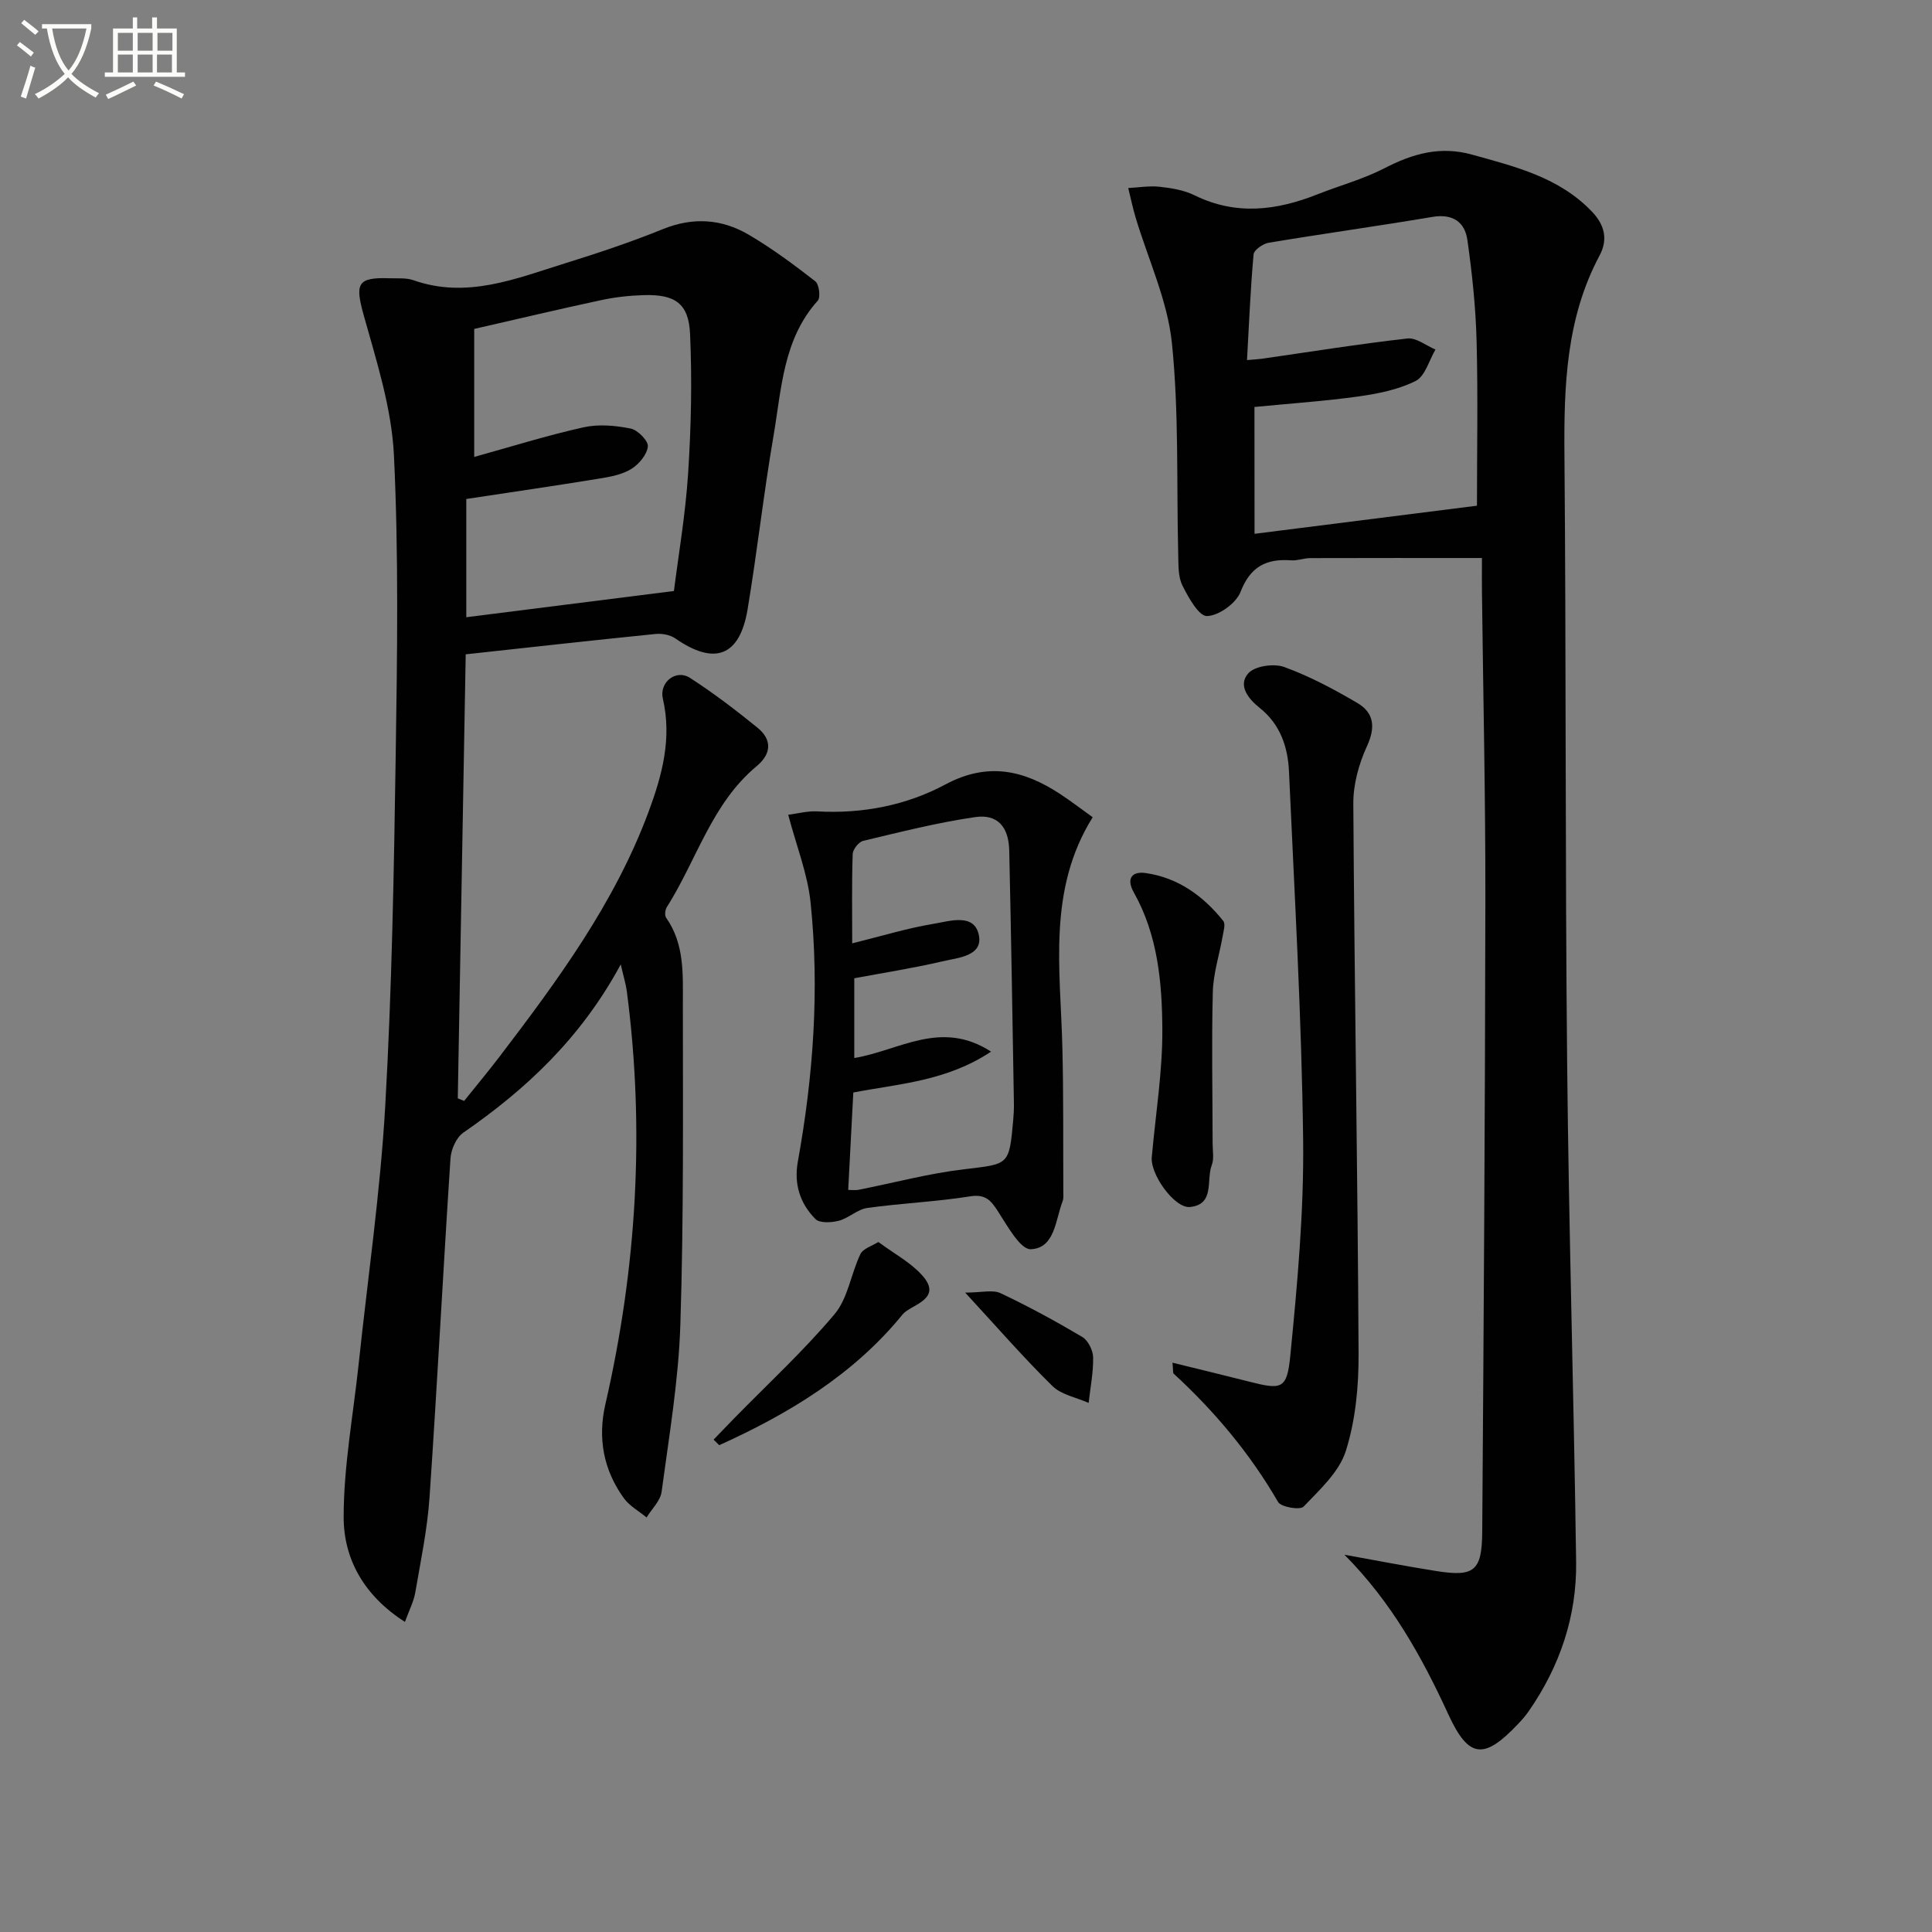
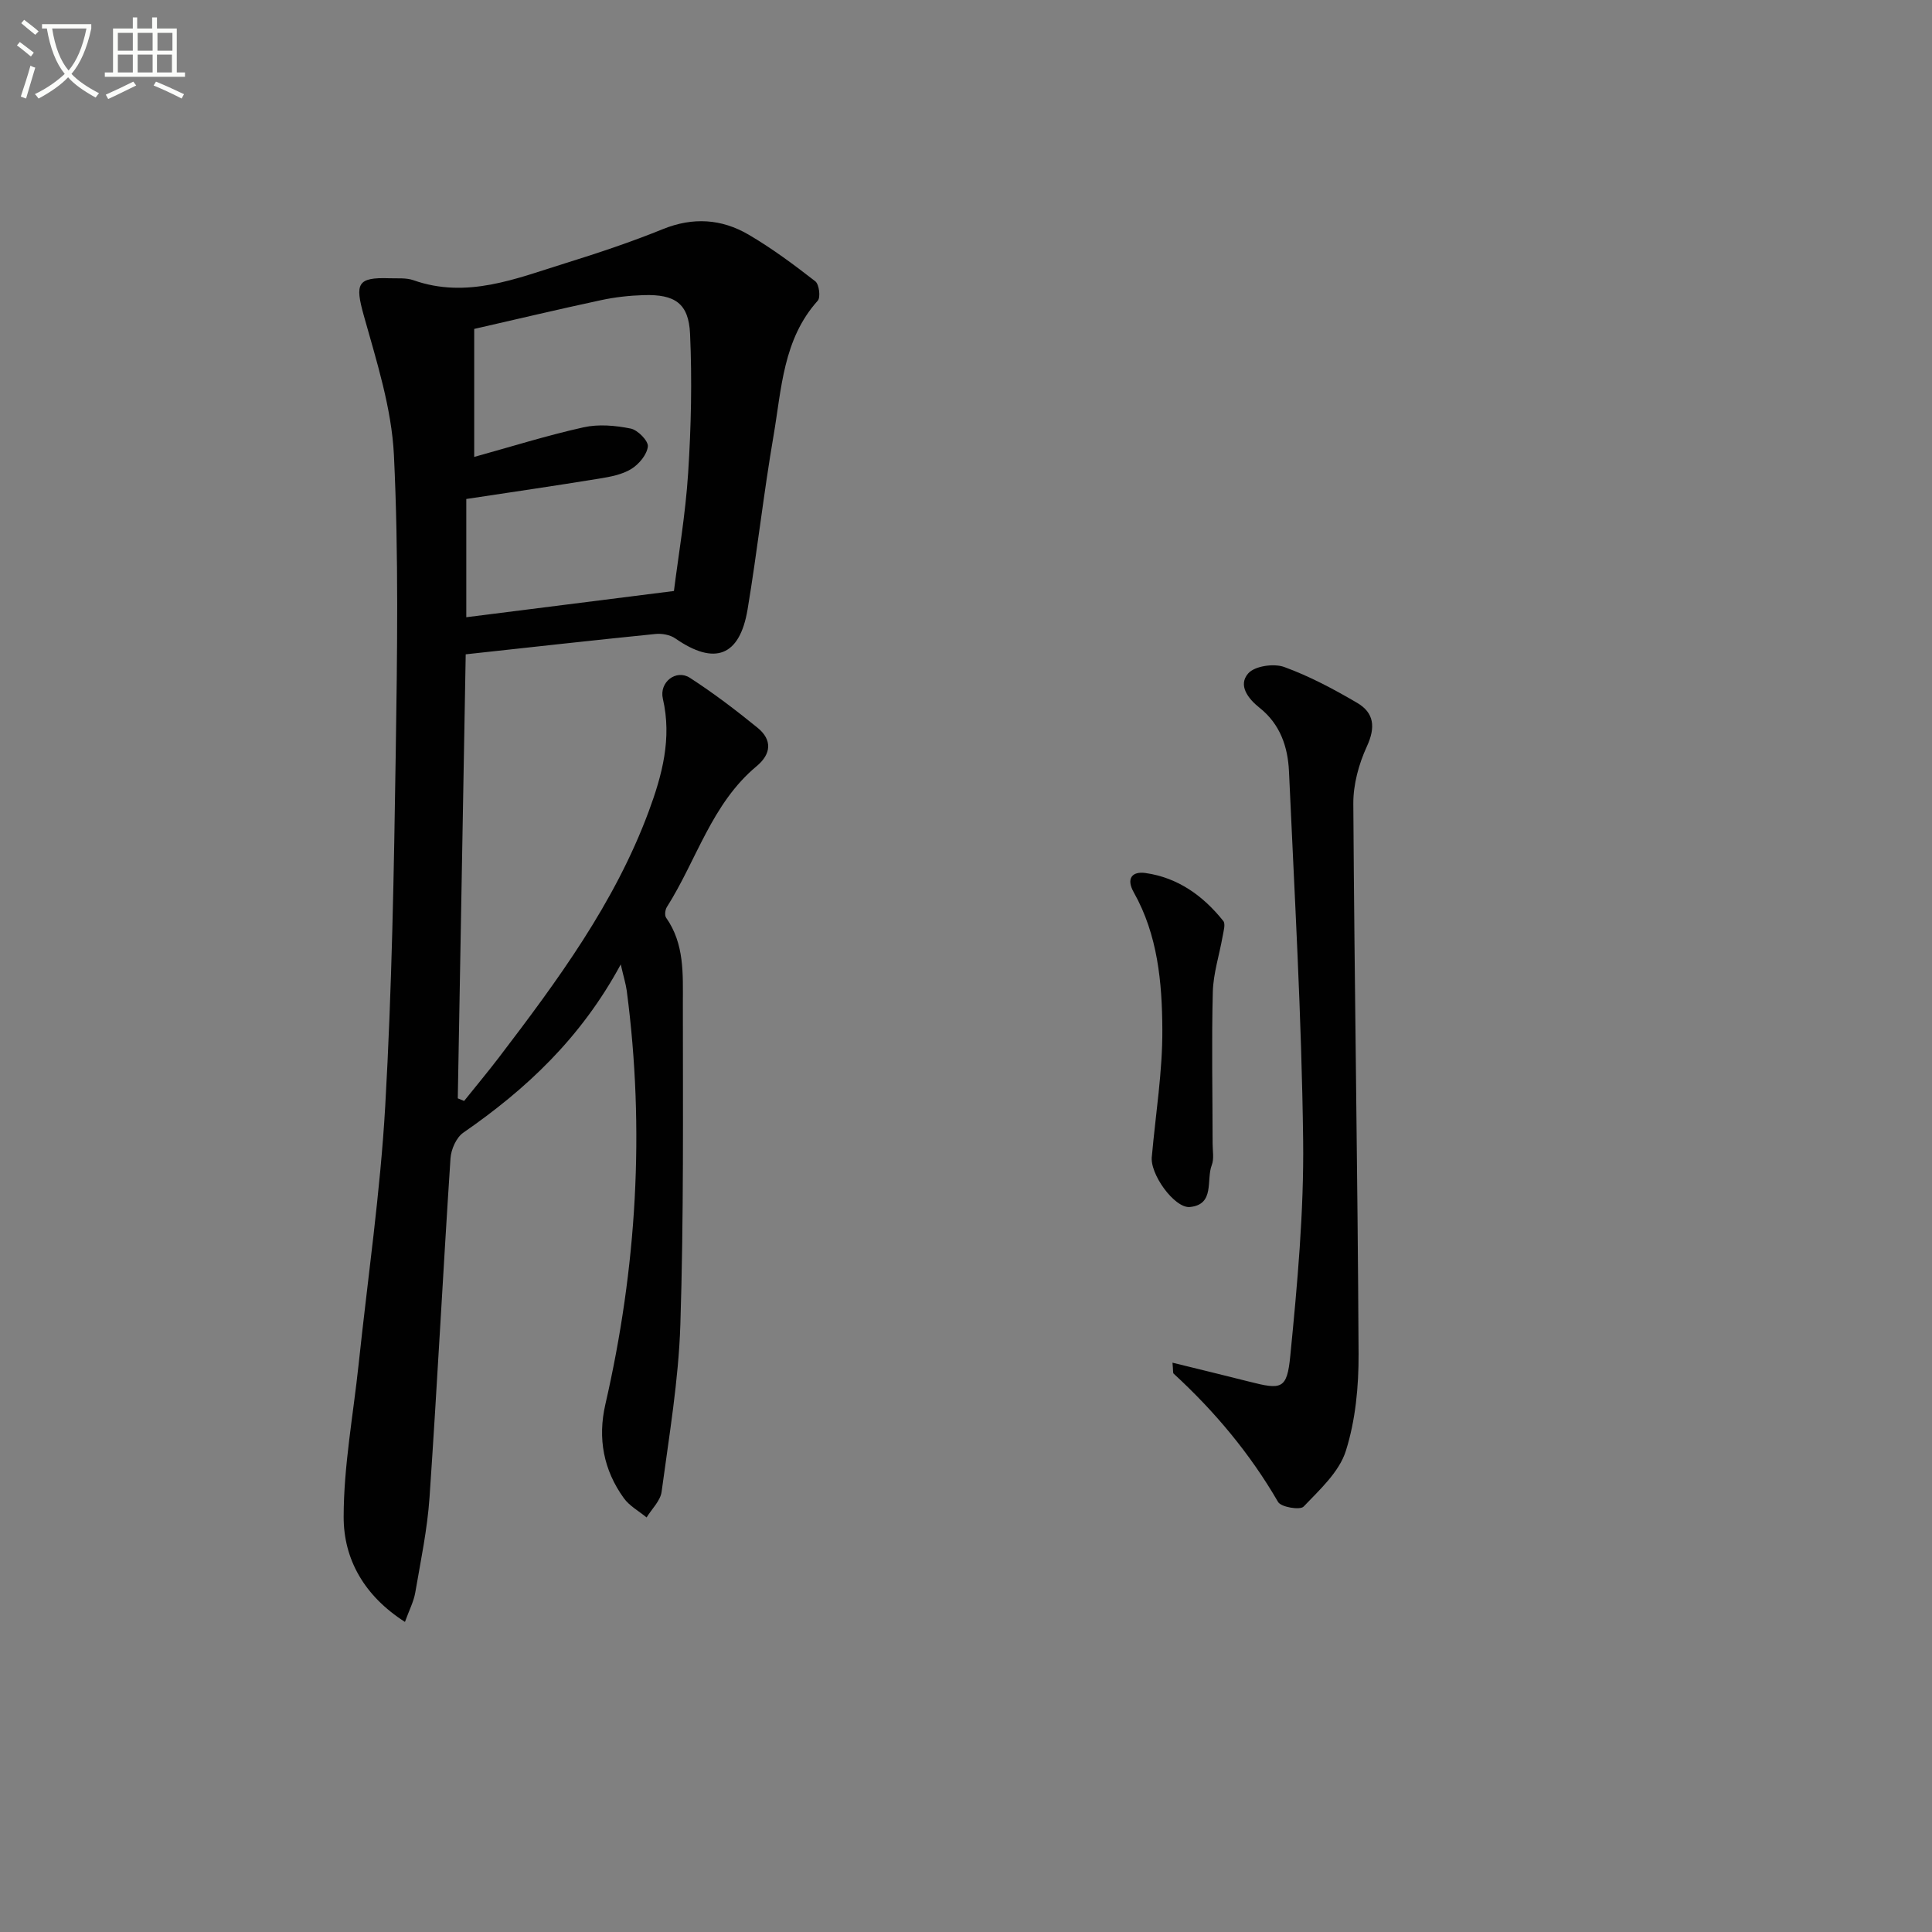
<svg xmlns="http://www.w3.org/2000/svg" enable-background="new 0 0 400 400" viewBox="0 0 400 400">
  <rect x="0" y="0" width="400" height="400" fill="#808080" stroke="none" />
  <path d="m6.4 11.7c-1-.8-1.9-1.6-2.9-2.3l.6-.7c.9.7 1.9 1.4 2.9 2.2zm-2.1 8.3c.7-2.1 1.4-4.2 2-6.4.2.1.6.3 1 .4-.7 2.3-1.3 4.4-1.9 6.4zm3-12.8c-1.1-.9-2.1-1.7-2.9-2.4l.6-.7c1 .8 2 1.5 3 2.4zm1.4-1.3v-.9h10.2v.9c-.9 4.2-2.3 7.3-4.1 9.4 1.3 1.4 3.2 2.7 5.7 4-.2.2-.4.5-.7.9-2.5-1.4-4.4-2.7-5.7-4.2-1.4 1.5-3.5 3-6.1 4.4 0 0 0 0-.1-.1-.3-.4-.5-.7-.7-.8 2.7-1.3 4.7-2.8 6.2-4.2-1.8-2.2-3-5.3-3.7-9.4zm9.2 0h-7.1c.6 3.8 1.7 6.7 3.4 8.7 1.7-2 2.9-4.8 3.7-8.7z" fill="#fbfcfa" />
  <path d="m31.6 3.6h.9v2.3h4.1v9.1h1.7v.9h-16.6v-.9h1.7v-9.1h4.1v-2.3h.9v2.3h3.1v-2.3zm-4 13.3.6.8c-1.9.9-3.8 1.9-5.8 2.8-.2-.3-.3-.6-.5-.9 2-.9 3.9-1.8 5.7-2.7zm-3.2-10.1v3.7h3.1v-3.7zm0 4.5v3.7h3.1v-3.7zm4.1-4.5v3.7h3.1v-3.7zm0 4.5v3.7h3.1v-3.7zm9.1 9.1c-2.1-1.1-4.1-2-5.8-2.7l.5-.8c2.2.9 4.1 1.8 5.8 2.6zm-1.9-13.6h-3.1v3.7h3.1zm-3.2 4.5v3.7h3.1v-3.7z" fill="#fbfcfa" />
  <g fill="#010101">
    <path d="m128.52 199.67c-8.25 15.26-19.57 25.83-32.6 34.84-1.45 1-2.53 3.46-2.65 5.32-1.54 23.39-2.74 46.8-4.34 70.18-.45 6.6-1.83 13.15-2.95 19.69-.32 1.88-1.26 3.66-2.14 6.1-8.42-5.38-12.71-12.97-12.69-21.77.01-10.52 1.98-21.04 3.1-31.57 1.89-17.83 4.49-35.62 5.51-53.5 1.38-24.24 1.8-48.55 2.17-72.84.31-20.62.62-41.28-.37-61.86-.47-9.74-3.59-19.45-6.25-28.97-1.83-6.56-1.38-7.91 5.31-7.68 1.66.06 3.45-.13 4.96.4 11.08 3.91 21.23-.33 31.46-3.51 6.82-2.12 13.61-4.39 20.22-7.07 6.23-2.52 12.15-2.11 17.71 1.14 4.84 2.83 9.39 6.22 13.83 9.67.79.61 1.13 3.32.51 4.01-7.2 8.01-7.49 18.26-9.16 27.98-2.05 11.93-3.38 23.99-5.37 35.93-1.63 9.76-6.84 11.66-14.96 6.02-1.08-.75-2.78-1.06-4.13-.92-12.89 1.3-25.76 2.74-39.27 4.21-.55 30.62-1.09 61.28-1.64 91.93.44.18.87.36 1.31.54 2.4-3 4.87-5.95 7.2-9 12.12-15.89 23.97-31.95 31.01-50.92 2.79-7.53 4.84-15.14 2.94-23.35-.8-3.44 2.75-6.17 5.59-4.34 4.87 3.15 9.51 6.68 14.01 10.34 3.05 2.49 2.89 5.4-.2 7.97-9.29 7.73-12.4 19.42-18.57 29.15-.36.57-.5 1.73-.16 2.21 3.83 5.43 3.47 11.71 3.47 17.79 0 22.15.19 44.32-.52 66.46-.37 11.57-2.34 23.09-3.88 34.6-.25 1.88-2.03 3.55-3.11 5.32-1.59-1.31-3.54-2.37-4.71-3.99-4.21-5.83-5.44-12.38-3.83-19.41 6.5-28.29 8.22-56.84 4.43-85.66-.2-1.44-.65-2.85-1.24-5.44zm-31.98-96.36v24.48c14.22-1.8 28.1-3.55 42.99-5.43.92-7.34 2.39-15.83 2.94-24.39.62-9.59.83-19.25.4-28.84-.28-6.33-3.14-8.22-9.58-8.03-2.97.09-5.98.42-8.88 1.05-8.83 1.89-17.62 3.99-26.23 5.95v26.5c7.67-2.12 15.08-4.45 22.64-6.13 3.1-.69 6.6-.38 9.76.26 1.46.29 3.68 2.56 3.55 3.71-.18 1.69-1.85 3.69-3.44 4.66-1.91 1.17-4.35 1.62-6.63 1.99-9.15 1.49-18.31 2.83-27.52 4.22z" />
-     <path d="m278.35 321.89c6.32 1.13 12.63 2.37 18.97 3.37 7.89 1.25 9.5.04 9.56-8.11.31-43.62.59-87.24.65-130.86.03-21.3-.46-42.6-.71-63.9-.02-1.8 0-3.61 0-6.86-12.11 0-23.82-.02-35.54.02-1.32 0-2.65.56-3.95.46-5.14-.38-8.45 1.28-10.49 6.53-.91 2.36-4.49 4.94-6.94 5.01-1.68.05-3.86-3.85-5.1-6.34-.9-1.8-.8-4.19-.86-6.32-.37-14.63.18-29.36-1.31-43.87-.91-8.84-4.94-17.36-7.53-26.04-.59-1.99-1.01-4.03-1.51-6.05 2.18-.11 4.38-.5 6.52-.26 2.45.27 5.04.69 7.22 1.77 8.57 4.21 16.96 3.15 25.42-.2 4.63-1.83 9.51-3.15 13.91-5.42 5.83-3.01 11.52-4.64 18.1-2.81 9 2.5 18.06 4.7 24.85 11.82 2.59 2.72 3.36 5.71 1.56 9.08-6.92 12.96-7.39 26.95-7.27 41.23.36 41.97.14 83.95.56 125.92.34 34.44 1.39 68.88 1.86 103.33.15 11.24-3.37 21.6-9.8 30.88-.66.95-1.44 1.84-2.24 2.68-7.01 7.4-10.19 7.18-14.41-1.99-5.5-11.98-11.82-23.32-21.52-33.07zm-18.61-211.37c15.98-2.02 31.38-3.97 46.05-5.82 0-11.67.22-22.95-.08-34.22-.19-6.94-.92-13.89-1.9-20.77-.53-3.76-3.04-5.51-7.25-4.8-11.28 1.9-22.62 3.47-33.9 5.35-1.18.2-3.03 1.49-3.12 2.41-.65 7.2-.94 14.43-1.36 21.88 1.51-.13 2.33-.17 3.13-.28 10.02-1.44 20.02-3.05 30.07-4.19 1.83-.21 3.88 1.48 5.82 2.29-1.33 2.24-2.14 5.51-4.1 6.5-3.61 1.81-7.84 2.65-11.91 3.22-7.02.98-14.12 1.45-21.47 2.17.02 8.98.02 17.56.02 26.26z" />
-     <path d="m163.19 168.69c1.88-.24 3.97-.81 6.02-.7 9.37.52 18.45-1.25 26.53-5.58 8.75-4.68 16.19-2.98 23.72 1.96 2.21 1.45 4.3 3.06 6.77 4.83-9.39 15.03-6.68 31.42-6.28 47.56.25 9.98.15 19.98.2 29.97 0 .66.08 1.39-.15 1.98-1.5 3.89-1.58 9.7-6.57 9.93-2.18.1-4.87-4.85-6.81-7.84-1.5-2.33-2.62-3.62-5.83-3.1-7.03 1.12-14.19 1.41-21.25 2.4-2.03.29-3.81 2.1-5.86 2.64-1.53.4-3.97.54-4.86-.36-3.16-3.19-4.48-7.19-3.64-11.86 3.21-17.74 4.5-35.63 2.65-53.58-.6-5.97-2.93-11.77-4.64-18.25zm13.25 26.62c6.23-1.54 11.47-3.16 16.83-4.04 3.33-.55 8.48-2.31 9.4 2.38.85 4.32-4.38 4.64-7.57 5.39-6.07 1.42-12.25 2.38-18.23 3.5v16.51c9.29-1.52 17.91-8.06 28.32-1.32-9.23 6.13-19.08 6.65-28.52 8.46-.36 6.85-.7 13.39-1.06 20.17.86 0 1.51.1 2.12-.02 7.3-1.44 14.53-3.39 21.89-4.26 9.26-1.11 9.31-.73 10.15-10.13.1-1.16.17-2.33.15-3.49-.3-17.46-.57-34.92-.97-52.38-.11-4.89-2.42-7.58-7.04-6.91-7.81 1.13-15.51 3.09-23.2 4.92-.92.22-2.13 1.76-2.17 2.72-.2 5.93-.1 11.89-.1 18.5z" />
    <path d="m242.75 282.13c5.65 1.39 10.75 2.62 15.83 3.91 6.75 1.72 7.88 1.65 8.56-5.32 1.46-14.86 2.84-29.82 2.66-44.72-.31-25.43-1.79-50.86-2.93-76.28-.23-5.09-1.82-9.79-6.08-13.17-2.37-1.88-4.54-4.67-2.35-7.14 1.35-1.53 5.29-2.09 7.43-1.32 5.26 1.91 10.29 4.6 15.13 7.44 3.51 2.06 3.82 5.05 2 9-1.68 3.65-2.84 7.91-2.81 11.9.23 37.96.9 75.92 1.09 113.89.03 6.72-.63 13.73-2.64 20.08-1.38 4.37-5.41 8.03-8.75 11.53-.72.76-4.65.11-5.27-.95-5.82-10.04-13.14-18.78-21.64-26.59-.16-.16-.07-.62-.23-2.26z" />
    <path d="m238.49 239.3c.78-8.73 2.21-17.46 2.16-26.18-.05-9.72-.95-19.55-5.91-28.36-1.63-2.89-.35-4.4 2.42-4.01 6.72.95 11.95 4.72 16.11 9.93.5.63.04 2.13-.14 3.19-.67 3.84-1.93 7.65-2.03 11.5-.27 10.46-.05 20.94-.04 31.41 0 1.49.33 3.14-.18 4.45-1.18 3.07.69 8.16-4.53 8.67-3.18.3-8.44-6.96-7.86-10.6z" />
-     <path d="m147.74 298.06c1.44-1.49 2.87-2.99 4.32-4.47 6.97-7.12 14.33-13.91 20.73-21.51 2.77-3.29 3.39-8.34 5.34-12.42.55-1.15 2.39-1.69 3.65-2.48.07-.05.3.11.43.21 2.92 2.17 6.27 3.95 8.67 6.6 4.56 5.02-2.36 6.13-3.98 8.12-10.12 12.45-23.56 20.58-37.99 27.1-.39-.39-.78-.77-1.17-1.15z" />
-     <path d="m199.83 267.62c3.4 0 5.7-.65 7.32.12 5.78 2.73 11.42 5.8 16.92 9.06 1.2.71 2.22 2.76 2.25 4.21.06 3.14-.58 6.3-.93 9.45-2.54-1.13-5.65-1.68-7.5-3.5-5.91-5.8-11.36-12.07-18.06-19.34z" />
  </g>
</svg>